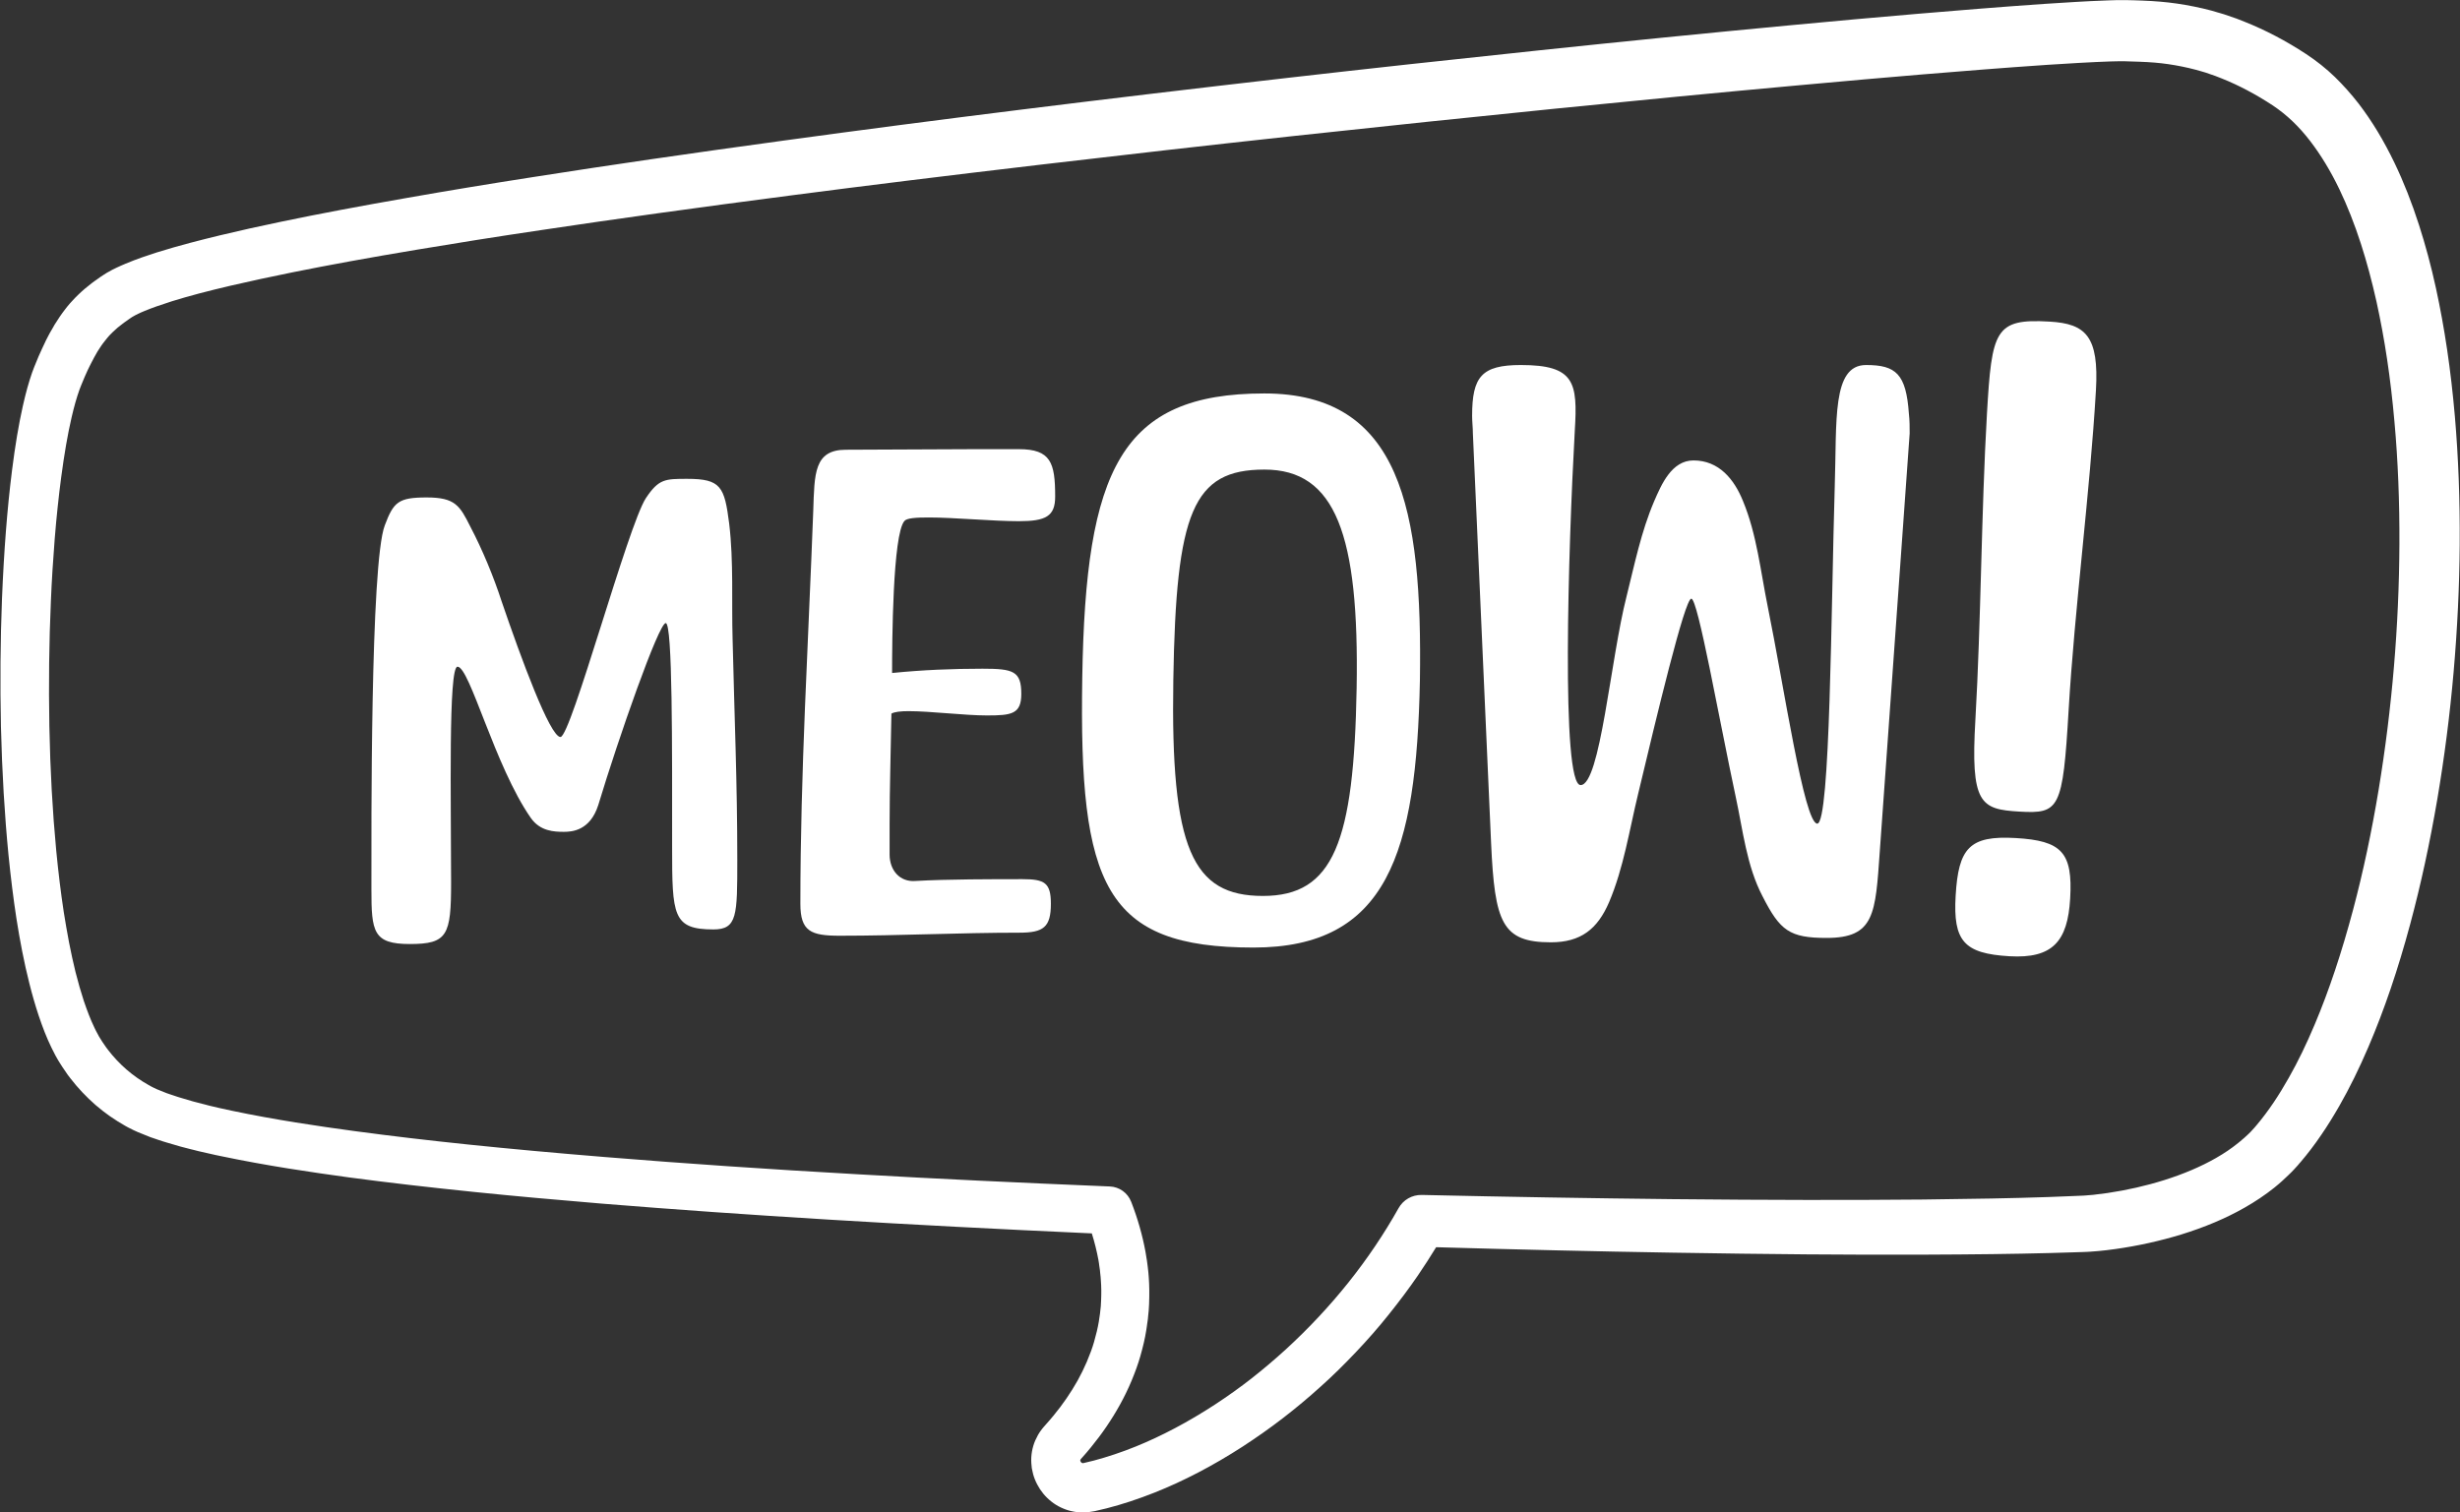
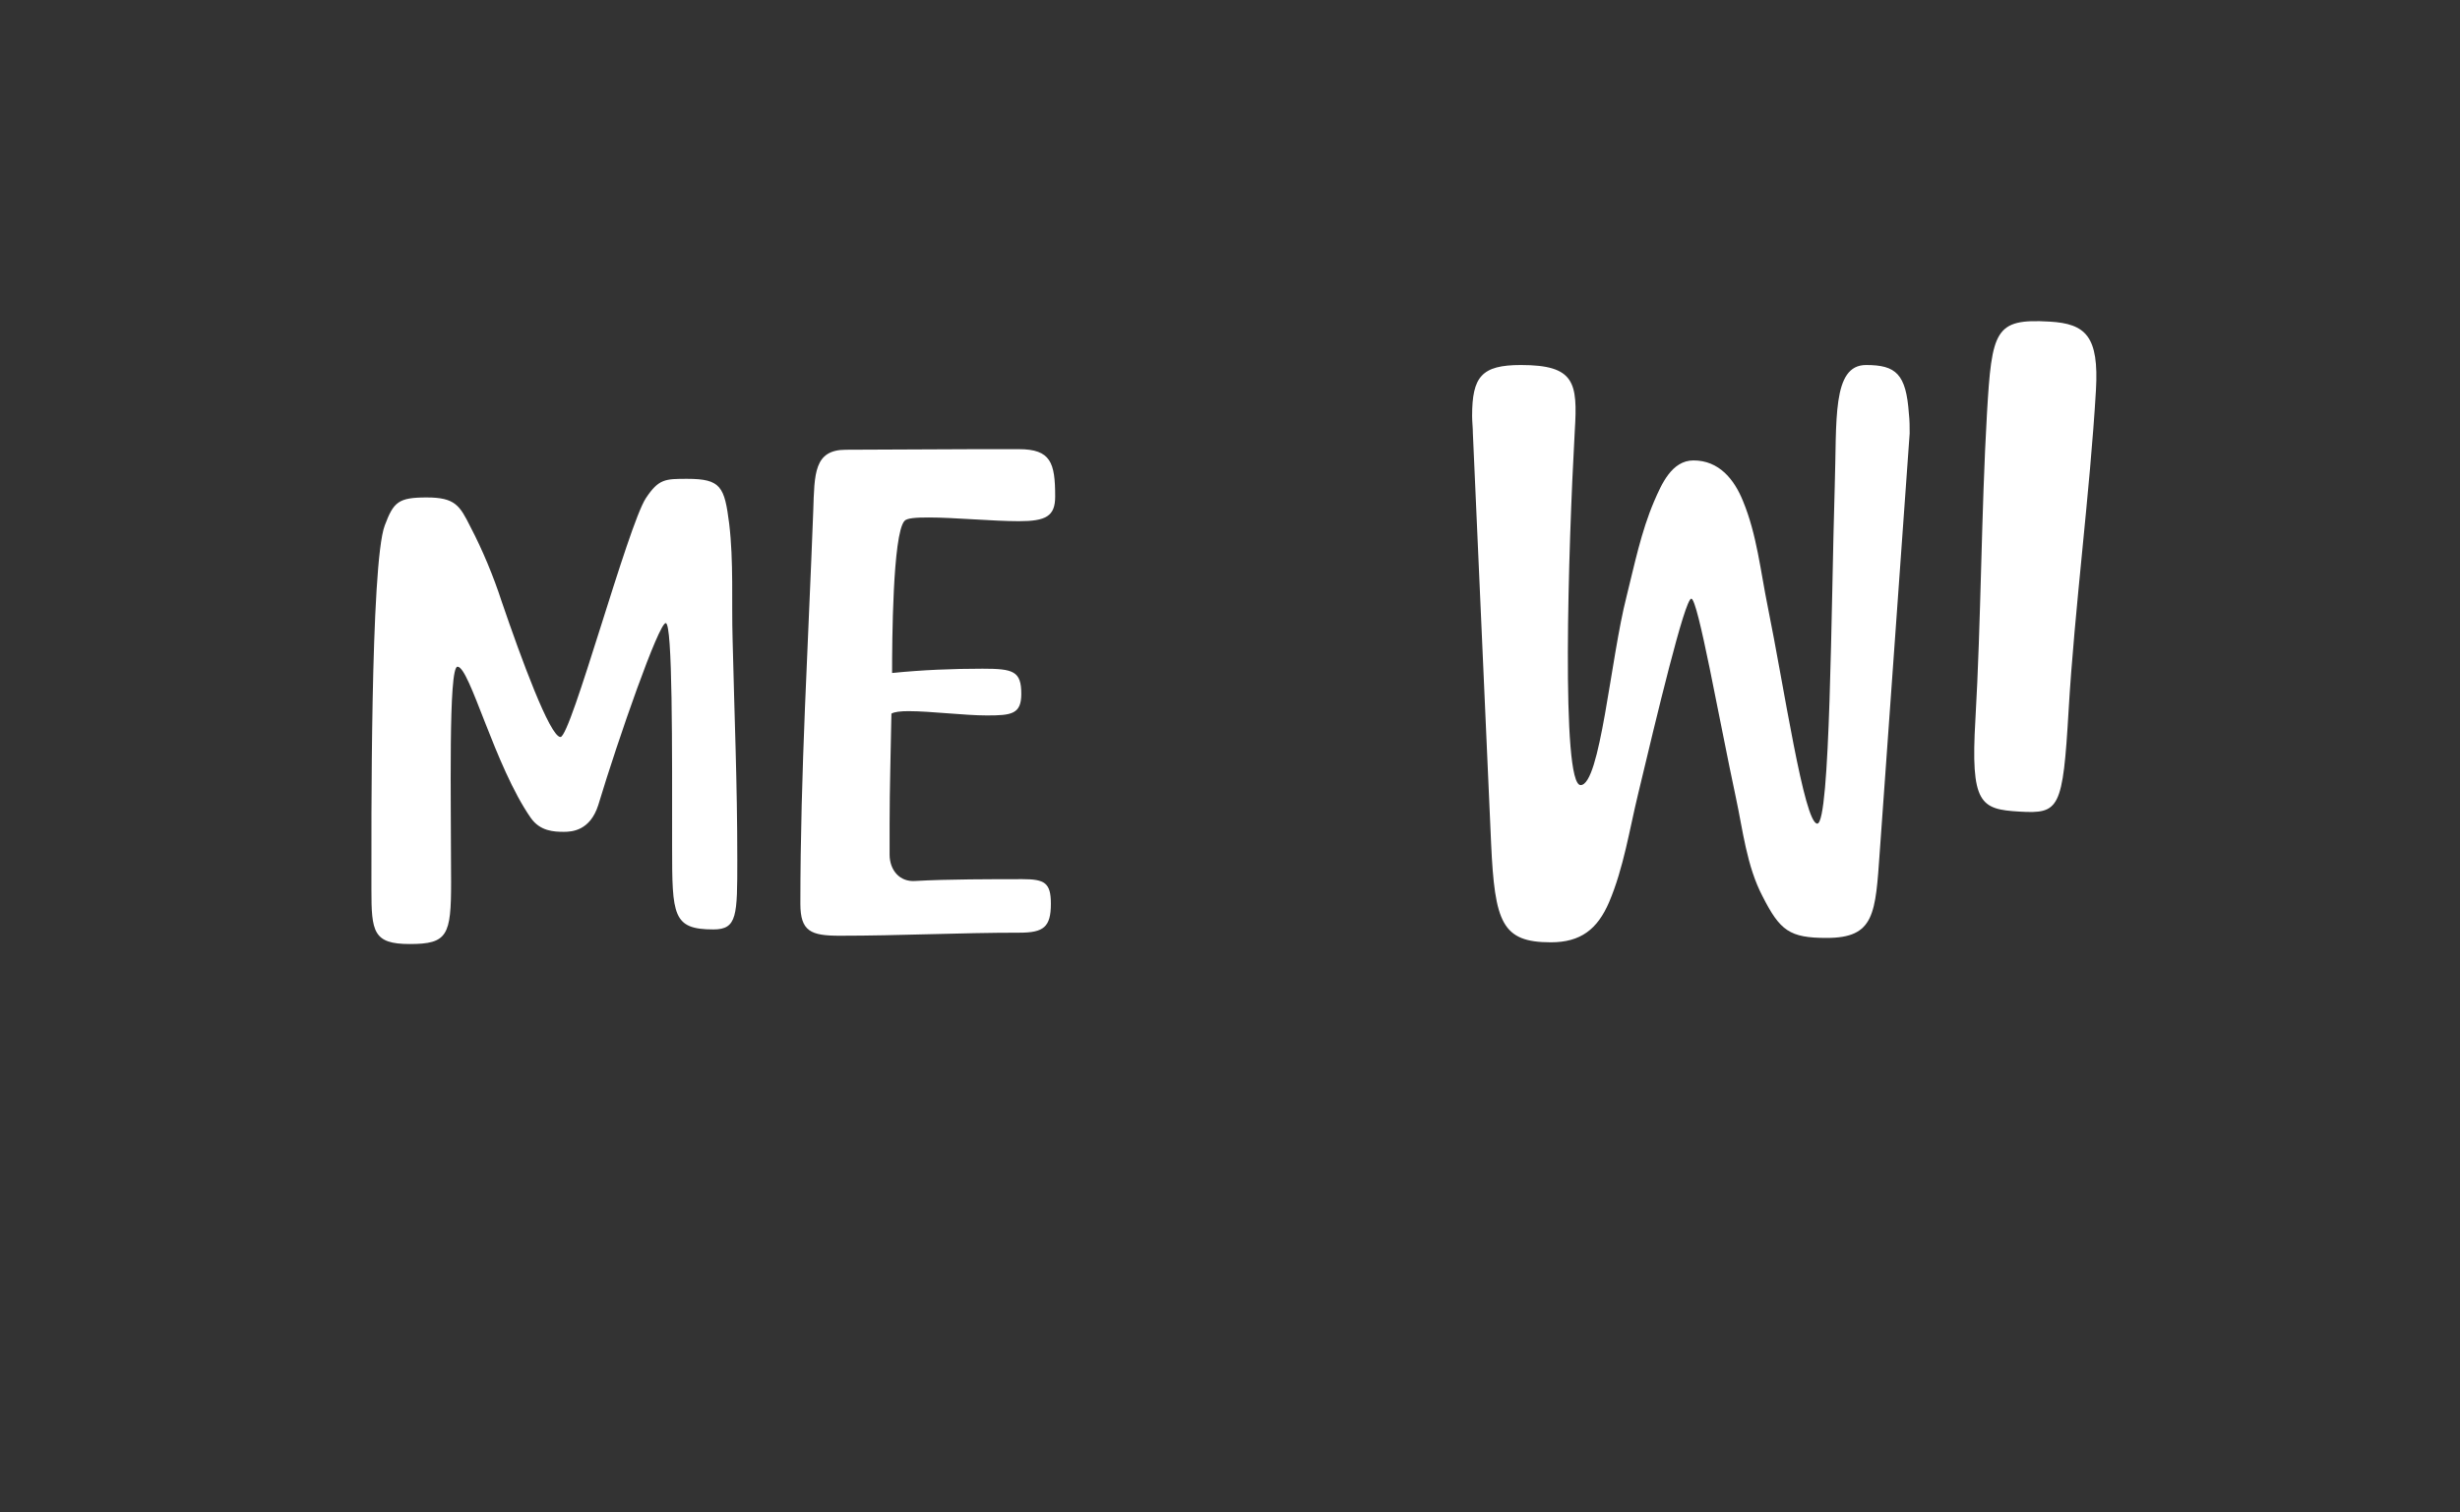
<svg xmlns="http://www.w3.org/2000/svg" fill="#000000" height="1585.3" preserveAspectRatio="xMidYMid meet" version="1" viewBox="464.0 404.1 2577.8 1585.3" width="2577.8" zoomAndPan="magnify">
  <rect x="464.0" y="404.1" width="2577.8" height="1585.3" fill="#333333" stroke="none" />
  <g fill="#ffffff" id="change1_1">
-     <path d="M2998.9,640.1c-7.7-23.9-16.1-45.2-25.7-65.2c-11.3-23.5-23.5-43.7-37.4-61.9c-7.9-10.2-16.3-19.6-25-28.1 c-9.3-9-19.5-17.1-30.3-24.2l0,0c-21-13.8-42.6-25.1-64.2-33.7l-8.6-3.4l-13.1-4.5l-4.4-1.3c-0.9-0.3-1.9-0.5-2.8-0.8 c-2-0.6-4-1.2-6.1-1.8c-12-3.2-24.2-5.6-36.4-7.4c-11.1-1.6-22.9-2.6-36.2-3.1l-8.6-0.3l-8.9-0.2c-6.3-0.1-12.1,0.1-17.9,0.3 c-12.7,0.4-24.8,1.1-33.9,1.6c-10.5,0.6-21.4,1.3-33.4,2.1c-47.7,3.3-93.9,7.1-132.8,10.4c-43.5,3.7-88,7.7-132.3,11.9 c-88.3,8.3-177.2,17.2-264.3,26.4c-93,9.8-179.3,19.2-263.9,28.9c-195.5,22.4-367.9,43.8-527.1,65.6 c-98.1,13.4-184.1,25.9-263,38.3c-46.9,7.3-89.8,14.4-131.3,21.7C841,620.2,799.4,628,760,636.2c-23.7,4.9-45.2,9.7-65.6,14.6 c-19.4,4.7-42.4,10.5-65.8,17.8c-9,2.9-21,6.8-33.5,12.1c-1,0.4-2,0.8-3,1.3c-0.5,0.2-0.9,0.4-1.4,0.6c-0.5,0.2-0.9,0.4-1.3,0.6 c-1,0.4-2,0.9-3.1,1.4l-4.5,2.2c-1.2,0.6-2.4,1.3-3.6,2l-2.2,1.2l-3.6,2.3c-1.4,0.9-2.3,1.5-3.2,2.1l-4.6,3.3 c-0.4,0.3-0.8,0.6-1.2,0.8c-0.9,0.6-1.7,1.3-2.6,1.9c-5.4,4.1-10.5,8.4-15.1,12.9c-2.1,2-4.1,4.1-6,6.2l-1.1,1.2l-1.2,1.3 c-1.8,2.1-3.6,4.2-5.2,6.4c-3.9,5-7.3,10.1-11.1,16.2l-1.1,2c-1.2,2-2.4,4.1-3.6,6.2c-0.5,0.9-0.9,1.7-1.4,2.6 c-1,1.8-2,3.7-2.9,5.6l-1.2,2.6c-0.9,1.9-1.8,3.8-2.7,5.7l-3.7,8.2l-4.2,10.2c-0.2,0.5-0.4,1-0.6,1.5l-2,5.3 c-3.6,10.4-6.6,21.1-9.7,34.9c-4.5,20.1-8.1,41.7-11.4,67.8c-5.1,40.7-8.4,83.5-10.5,134.4c-1.7,43.9-2.1,89-1.1,134.2 c1.2,48.3,3.8,92.2,7.9,134.3c2.4,23.8,5.1,45.8,8.4,67.2c1.7,10.9,3.7,22.3,5.9,33.6c2.4,12.1,4.8,23.1,7.5,33.6 c3,12.1,6.2,23.1,9.7,33.7c4.3,12.9,8.5,23.6,13.4,33.7c0.4,0.8,0.8,1.6,1.2,2.4c1,2,2,4,3.1,6.1l2.3,4.1c0.5,1,1.1,1.9,1.7,2.8 c0.3,0.5,0.6,0.9,0.9,1.4c0.3,0.4,0.6,0.9,0.8,1.3c0.6,0.9,1.2,1.9,1.8,2.8l5.4,7.9l2.9,3.8c7.7,10,16.5,19.3,26.2,27.8 c5.9,5,10.5,8.6,15,11.7c5.6,3.9,10.9,7.2,16.2,10.2c1,0.5,1.9,1.1,2.9,1.6l1.4,0.7c1.4,0.7,2.9,1.5,4.4,2.2 c1.7,0.8,3.1,1.5,4.6,2.1l12.9,5.2c1.9,0.7,3.8,1.3,5.6,1.9c0.9,0.3,1.9,0.6,2.9,1l4.9,1.6c1.2,0.4,2.4,0.8,3.6,1.1l14.7,4.3 l10.4,2.7c1,0.2,1.9,0.5,2.9,0.7c1.8,0.5,3.7,0.9,5.5,1.4l10.6,2.4c4.7,1.1,9.6,2.2,14.3,3.1c46.8,9.8,93.3,16.6,132.7,22 c40.3,5.4,83.7,10.4,132.5,15.4c41.1,4.2,84.5,8.1,132.6,12.1c151.3,12.3,314.8,22.2,513.4,31.2c2.9,9.3,5.2,18.5,6.9,27.7 c0.3,1.2,0.4,2.4,0.6,3.7c0.1,0.6,0.2,1.1,0.2,1.7c0.1,0.7,0.2,1.4,0.3,2c0.2,1.2,0.4,2.3,0.5,3.4c0.1,1.1,0.2,2.1,0.3,3.2 c0.3,2.5,0.6,5.2,0.7,7.8c0.5,6.5,0.6,13.4,0.2,21.7l-0.3,5.4l-0.6,5.4c0,0.3-0.1,0.7-0.1,1c-0.1,0.6-0.1,1.1-0.2,1.6l-0.4,2.7 c-0.1,0.7-0.2,1.4-0.3,2c-0.2,1.1-0.3,2.2-0.5,3.4c-1.1,6.4-2.7,13.3-5,21.2c-1.8,6.3-4.3,13-7.5,20.6c-2.9,6.8-6.2,13.5-9.7,19.8 c-7.2,12.8-15.7,25.2-25.4,36.9c-2.6,3.2-5.1,6-7.4,8.6l-2.2,2.5l-0.1,0.1c-1.2,1.4-2.4,2.8-3.5,4.4c-2.1,2.8-4,6.3-5.8,10.3 c-3.2,7.5-4.6,15.7-4.1,23.6c0.1,1.8,0.3,3.6,0.5,5.3l0.2,1c0.3,1.8,0.7,3.6,1.2,5.4c1,3.6,2.4,7.2,4.3,10.8 c3.6,6.9,8.5,12.9,14.7,17.8c3.1,2.5,6.5,4.6,10.1,6.3c4.1,1.9,7.8,3.2,11.3,3.9c3.8,0.9,7.8,1.3,11.8,1.3c3.8,0,7.6-0.4,11.4-1.2 l0.7-0.1c0.2,0,0.3-0.1,0.4-0.1l12.3-2.9c16.4-4.2,33.3-9.8,50.2-16.5c30.5-12.1,61.5-28.3,92.3-48.2c14.9-9.7,29.1-19.7,42.3-29.9 c13.5-10.4,26.8-21.5,39.6-33.1c12.2-10.9,24.2-22.7,36.9-36.1c12.6-13.3,23.7-26,34-38.9c11.7-14.6,21.8-28.1,30.9-41.4 c6.6-9.7,13-19.6,19.1-29.6c83.9,2.4,167,4.4,247.3,5.7c102.2,1.7,185.9,2.4,263.6,2.1c53.1-0.2,93.9-0.7,132.2-1.7 c7.8-0.2,15.8-0.5,23.5-0.7c3.2-0.1,6.5-0.2,9.7-0.3l5.3-0.2c1.2-0.1,2.5-0.1,3.6-0.2c3.2-0.2,6.4-0.5,9-0.7 c5.2-0.5,10.8-1.1,17.7-2.1c23.4-3.3,46.5-8.4,68.8-15.2c24.9-7.7,46.7-16.9,66.4-28.1c11.3-6.4,21.8-13.5,31.2-21 c0.6-0.5,1.2-1,1.8-1.5c1.8-1.5,3.7-3,5.5-4.7l1-0.9c2-1.8,4.1-3.7,6.1-5.7l3.5-3.4c0.8-0.8,1.6-1.6,2.3-2.4 c0.4-0.4,0.7-0.8,1.1-1.2l3.3-3.6c0.7-0.8,1.4-1.6,2-2.4l1-1.1c7.5-8.8,14.7-18.2,21.8-28.7c6.4-9.3,12.6-19.4,18.7-30 c10.8-18.9,20.8-39.2,30.6-62.1c16.6-38.8,30.9-80.9,43.7-128.5c11.2-41.6,20.5-84.6,28.5-131.4c7.3-43.2,13.1-87.9,17-132.9 c3.9-44.9,6.1-89.9,6.4-133.9c0.3-46.1-1.4-91.3-5.1-134.3c-4.2-48.4-10.7-92.3-19.8-134.1C3011.5,682.7,3005.6,661,2998.9,640.1z M2978.3,974.6c-0.4,85.5-7.7,171.9-21.7,256.9c-7.3,44.2-16.3,86.5-26.7,125.7c-12.1,45.4-25.2,84.8-40.3,120.6 c-8.7,20.7-17.6,39.1-27.2,56c-5.2,9.2-10.5,17.9-15.9,25.9c-5.8,8.6-11.8,16.6-17.8,23.7l-2.3,2.7l-2.2,2.4 c-0.3,0.3-0.6,0.6-0.9,1c-0.5,0.5-0.9,1-1.3,1.4l-2.5,2.4c-1.2,1.2-2.4,2.3-3.8,3.5l-1.2,1c-1.1,1-2.3,2-3.5,3 c-0.6,0.5-1.1,0.9-1.6,1.3c-6.9,5.6-14.7,10.9-23.3,15.8c-15.7,9-34,16.8-54.4,23.2c-19.1,6-39.1,10.5-59.4,13.5 c-5.9,0.8-10.6,1.4-15,1.9c-2.4,0.2-4.9,0.5-7.4,0.6c-0.9,0.1-1.7,0.1-2.6,0.2l-4.9,0.2c-3.2,0.1-6.5,0.3-9.7,0.4 c-7.5,0.3-15.2,0.6-22.8,0.9c-37.8,1.3-78.2,2-130.8,2.6c-77.3,0.7-160.7,0.6-262.5-0.4c-85.2-0.9-173.5-2.4-262.6-4.4l-0.3,0 c-10-0.2-19.3,5.1-24.2,13.9c-30.5,54.3-70.1,103.9-117.8,147.7c-11.7,10.7-23.9,21-36.2,30.7c-11.9,9.3-24.9,18.6-38.5,27.5 c-27.8,18.1-55.7,32.9-82.9,43.9c-14.8,6-29.6,10.9-43.8,14.7l-10.8,2.6c-0.1,0-0.3,0-0.4,0.1l0,0c-0.1,0-0.2,0-0.3,0 c-0.1,0-0.2,0-0.3,0c0,0-0.1,0-0.1,0l-0.1-0.1l-0.3,0c-0.1,0-0.2-0.1-0.2-0.1c-0.1-0.1-0.3-0.2-0.4-0.2c-0.4-0.3-0.8-0.8-1-1.2 c-0.2-0.4-0.2-0.5-0.3-0.6l-0.1-0.3l0,0c0,0,0-0.1,0-0.1c0,0,0-0.1,0-0.1l0-0.2c0-0.1,0-0.2,0.1-0.5c0-0.1,0.1-0.2,0.1-0.2 c0,0,0-0.1,0-0.1l0.2-0.2l0-0.1c0.1-0.1,0.2-0.3,0.3-0.4l1.7-1.9c2.8-3.1,5.7-6.5,8.7-10.2c11.6-14.1,21.9-29.2,30.5-44.8 c4.4-7.9,8.4-16.2,12-24.7c3.9-9.4,7-17.9,9.3-26c2.8-9.8,4.9-18.7,6.2-27c0.3-1.5,0.5-3.1,0.7-4.6c0.1-0.8,0.2-1.6,0.3-2.3 l0.5-3.4c0.1-0.8,0.2-1.5,0.3-2.3c0-0.4,0.1-0.8,0.1-1.2l0.2-2.2c0.2-1.6,0.3-3.1,0.5-4.8l0.4-6.9c0.4-10.2,0.3-19.3-0.3-27.7 c-0.2-3.6-0.6-7.1-1-10.5c-0.1-1.1-0.2-2.1-0.4-3.2c-0.2-1.5-0.4-3.1-0.6-4.5c-0.1-0.8-0.2-1.5-0.4-2.3c-0.1-0.6-0.2-1.2-0.3-1.9 c-0.2-1.6-0.5-3.3-0.8-4.9c-3.2-17.3-8.2-34.9-14.9-52.1l-0.1-0.2c-3.6-9.3-12.4-15.6-22.4-16c-97-4-183.5-8.1-264.6-12.8 c-94.3-5.3-180.6-11.2-264-18c-106.3-8.7-187.3-17.1-262.5-27.2c-38.5-5.2-83.9-11.9-129-21.4c-4.5-0.9-8.9-1.9-13.3-2.9l-10.2-2.4 c-1.6-0.4-3.3-0.8-4.9-1.3c-0.9-0.2-1.9-0.5-2.8-0.7l-9.6-2.5l-13.2-3.9c-1-0.3-1.9-0.6-2.9-0.9l-4.2-1.4c-0.9-0.3-1.8-0.6-2.7-0.9 c-1.5-0.5-3-1-4.4-1.5l-10.2-4.1c-1-0.4-2-0.9-3-1.4c-0.9-0.4-1.7-0.9-2.6-1.3l-0.4-0.2c-0.4-0.2-0.8-0.4-1.2-0.7 c-0.6-0.3-1.2-0.7-1.8-1c-7.9-4.4-15.6-9.8-22.9-16.1c-7.1-6.2-13.6-13.1-19.2-20.4l-2.1-2.8l-4-5.8c-0.4-0.6-0.7-1.2-1.1-1.8 c-0.2-0.4-0.5-0.8-0.7-1.1c-0.2-0.4-0.5-0.8-0.7-1.1c-0.4-0.6-0.7-1.2-1.1-1.8l-1.7-3.2c-0.8-1.3-1.4-2.7-2.2-4.2 c-0.3-0.7-0.7-1.4-1-2.1c-3.9-8.1-7.4-17.3-11-27.9c-3-9.2-5.8-19-8.6-30c-2.4-9.7-4.6-19.9-6.8-31.1c-2-10.8-3.9-21.4-5.5-31.7 c-3.1-20.2-5.7-41.9-7.9-64.4c-3.9-41.1-6.3-83.8-7.2-130.5c-0.8-44.1-0.3-88.2,1.6-131c0.9-21.8,2.3-43.7,4-65.2 c1-12.6,2-22.9,3-32.4c1.2-11.4,2.4-21.9,3.8-32.2c3.2-24.1,6.7-44.7,10.9-62.8c2.6-11.3,5.3-20.8,8.2-28.9l1.5-3.9 c0.1-0.3,0.2-0.6,0.4-1l3.7-8.9l3.1-6.9c0.7-1.4,1.3-2.7,2-4.1c0.4-0.9,0.9-1.8,1.3-2.6c0.7-1.4,1.4-2.7,2.1-4 c0.5-0.8,0.9-1.7,1.3-2.5c0.7-1.3,1.5-2.6,2.2-3.9c0.5-0.8,0.9-1.5,1.3-2.3c2.5-4,5-7.8,7.8-11.2c0.9-1.2,1.8-2.3,2.8-3.5 c0.4-0.5,0.8-1,1.3-1.5c0.4-0.4,0.8-0.9,1.2-1.3c1.1-1.1,2.1-2.2,3.2-3.2c3.1-3,6.4-5.8,10.2-8.6c0.6-0.5,1.2-0.9,1.9-1.4 c0.3-0.2,0.7-0.5,1-0.7l3.8-2.7c0.7-0.5,1.6-1.1,1.9-1.3l1.2-0.8l3.7-2.1l3.1-1.5c0.6-0.3,1.2-0.6,1.9-0.9c0.4-0.2,0.8-0.3,1.1-0.5 c0.4-0.2,0.8-0.4,1.2-0.5c0.7-0.3,1.3-0.6,2.1-0.9c8-3.3,17.4-6.6,28.8-10.2c17.4-5.4,36.6-10.5,62.3-16.5 c19.9-4.6,40.8-9.1,64-13.8c38.8-7.8,80-15.3,129.6-23.6c41.2-6.9,83.9-13.7,130.5-20.6c78.6-11.8,164.4-23.7,262.2-36.4 c79-10.3,162.5-20.6,262.9-32.4c84.2-9.9,172.8-20,263.3-29.8c192.4-20.8,364.8-38.2,527.3-53c53.3-4.9,94-8.4,131.9-11.6 c36.4-3,84.2-6.9,131.7-10.1c13.2-0.9,23.3-1.5,32.8-2c12.8-0.7,23.1-1.2,32.3-1.5c4.8-0.1,10.3-0.3,15.3-0.2l15.7,0.5 c11.3,0.4,20.8,1.2,29.8,2.5c9.5,1.4,19.2,3.3,28.6,5.8c1.4,0.4,2.9,0.8,4.3,1.2c0.9,0.3,1.8,0.6,2.8,0.8l3.4,1l10.4,3.6l6.9,2.7 c17.7,7.1,35.5,16.5,53,28v0c7.5,5,14.5,10.6,21,16.8c6.5,6.2,12.8,13.3,18.7,21c11,14.4,21.3,31.3,30.5,50.5 c8.2,17.1,15.8,36.3,22.5,57.1c6.1,18.9,11.4,38.7,16.3,60.6c8.6,39.1,14.8,80.3,18.8,125.9C2976.8,886.7,2978.5,930,2978.3,974.6z" />
    <path d="M1228.1,952.9c-4.9-38.4-8.5-46.9-43.9-46.9c-23.2,0-29.9,0-43.3,20.1c-18.9,28.6-78.6,250.5-89.6,250.5 c-11,0-41.4-82.9-61.6-142c-8.5-26.2-20.1-54.2-32.9-78.6c-11-21.9-15.8-30.5-45.7-30.5c-29.9,0-34.7,4.9-43.9,29.3 c-15.2,39.6-14,321.2-14,381.5c0,44.5,1.8,57.3,40.2,57.3c39.6,0,43.3-9.1,43.3-64.6c0-84.7-3-226.1,6.7-226.1 c12.8,0,39,104.2,76.8,158.5c9.8,14,24.4,14.6,34.7,14.6c8.5,0,27.4-1.2,36-28c21.3-70.7,63.4-190.8,70.7-190.8 c7.3,0,6.7,131.6,6.7,234.6c0,71.9,0.6,86.5,43.3,86.5c25,0,25-14.6,25-73.1c0-81.1-3-149.3-4.9-230.4 C1230.5,1034.5,1232.9,993.1,1228.1,952.9z" />
    <path d="M1437.4,946.5c26.4,0,67.1,3.9,94.2,3.9c28.4,0,38.1-5.2,38.1-25.8c0-35.5-4.5-49.7-38.1-49.7h-45.1 c-45.1,0-90.9,0.6-136.1,0.6c-33.5,0-32.9,25.2-34.2,63.8c-5.2,140-13.5,274.1-13.5,412.1c0,29,11,33.5,41.3,33.5 c62.6,0,125.8-3.2,188.3-3.2c25.2,0,32.9-5.8,32.9-30.3c0-21.9-6.4-25.8-29.7-25.8c-30.3,0-80,0-112.2,1.9 c-16.8,1.3-27.1-11.6-27.1-27.7v-31.6c0-38.7,1.3-77.4,1.9-116.1c3.2-1.9,9.7-2.6,18.1-2.6c22.6,0,58.7,4.5,81.9,4.5 c25.8,0,36.1-1.3,36.1-22.6c0-23.9-8.4-26.4-40.6-26.4c-31.6,0-63.2,1.3-94.8,4.5c0-32.2,0.6-145.1,12.9-159.3 C1414.2,947.1,1423.8,946.5,1437.4,946.5z" />
-     <path d="M1788.8,816.5c-150.2,0-187.2,79.7-190.7,297.5c-3.6,218.5,23.5,283.3,179.4,283.3 c140.2,0,170.8-98.9,174.4-279.7C1954.6,937.5,1931.8,816.5,1788.8,816.5z M1885.6,1125.4c-2.8,161.6-24.2,217.8-98.2,217.8 c-74,0-96.8-49.1-93.9-226.3c2.8-176.5,20.6-220.6,95.4-220.6C1863.5,896.2,1888.4,964.5,1885.6,1125.4z" />
    <path d="M2419.4,786.7c-35.9,0-30.5,58-32.8,127.4c-3.8,125.1-4.6,353.3-18.3,353.3c-13.7,0-35.1-145-51.9-227.4 c-7.6-37.4-11.4-75.5-25.9-110.6c-9.2-22.9-25.2-42.7-51.9-42.7c-22.9,0-33.6,25.2-41.2,42.7c-13.7,32-20.6,66.4-29,100 c-16.8,65.6-27.5,197.6-48.1,197.6s-13-248-6.1-371.6c3.1-50.4,0-68.7-56.5-68.7c-41.2,0-51.1,12.2-51.1,53.4 c0,6.1,0.8,12.2,0.8,18.3l19.1,429.6c3.8,83.2,11.4,103.8,62.6,103.8c31.3,0,48.8-13.7,61-42c15.3-35.9,21.4-76.3,30.5-113.7 c19.1-80.1,48.8-204.5,55.7-204.5c6.9,0,29,125.9,46.5,207.6c7.6,35.1,11.4,72.5,28.2,104.5c18.3,35.9,28.2,43.5,67.1,43.5 c50.4,0,51.1-25.2,55.7-90.8l31.3-438c0-6.9,0-13.7-0.8-20.6C2461.4,795.9,2450.7,786.7,2419.4,786.7z" />
-     <path d="M2576.1,1282.5c-48.4-2.8-59.9,10.5-62.8,60.5c-2.8,47.6,8.8,60.6,56.4,63.4c45.1,2.6,61-15.4,63.6-60.5 C2636.1,1297.5,2624.5,1285.3,2576.1,1282.5z" />
    <path d="M2611.8,741.2c-57.4-3.4-60.6,8.8-65.7,96.6c-5.9,101.7-6.2,218.6-12.1,320.4c-5.2,88.6,5.2,94.2,46.2,96.6 c41.8,2.4,45.4-2.3,51.5-106.5c6.2-105.8,22.4-228.4,28.6-335.1C2663.6,756.5,2649.6,743.4,2611.8,741.2z" />
  </g>
</svg>